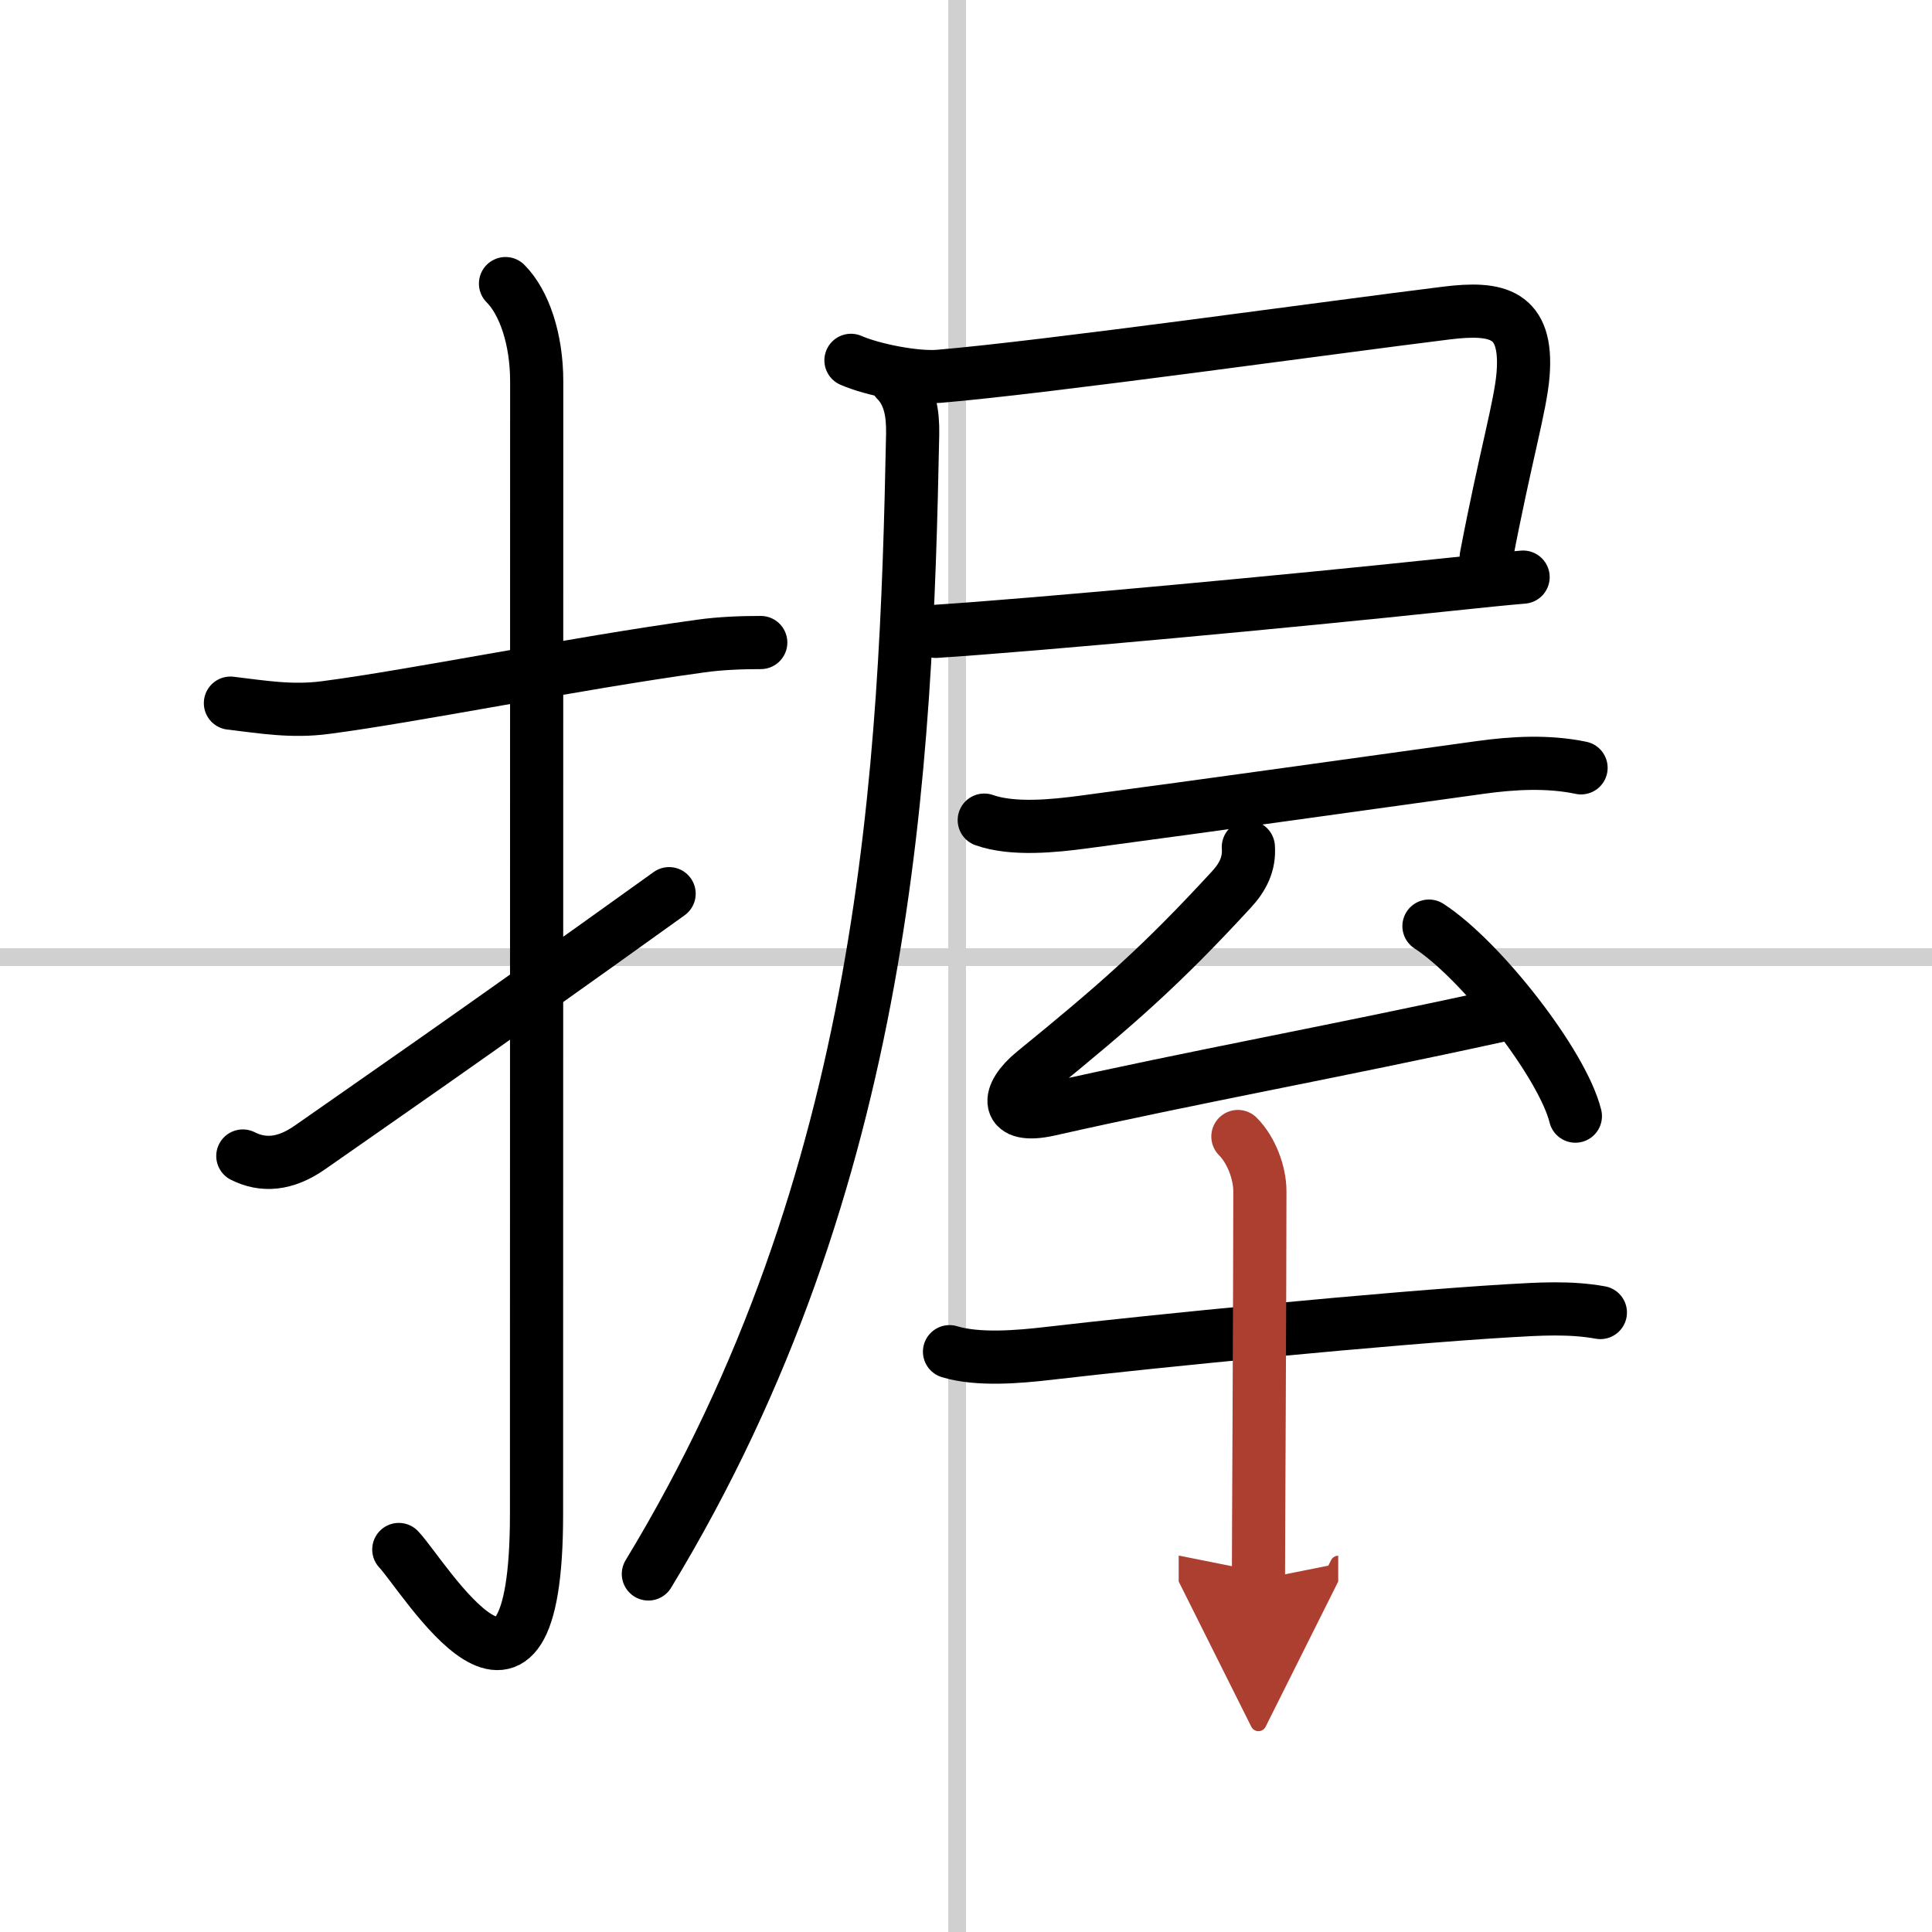
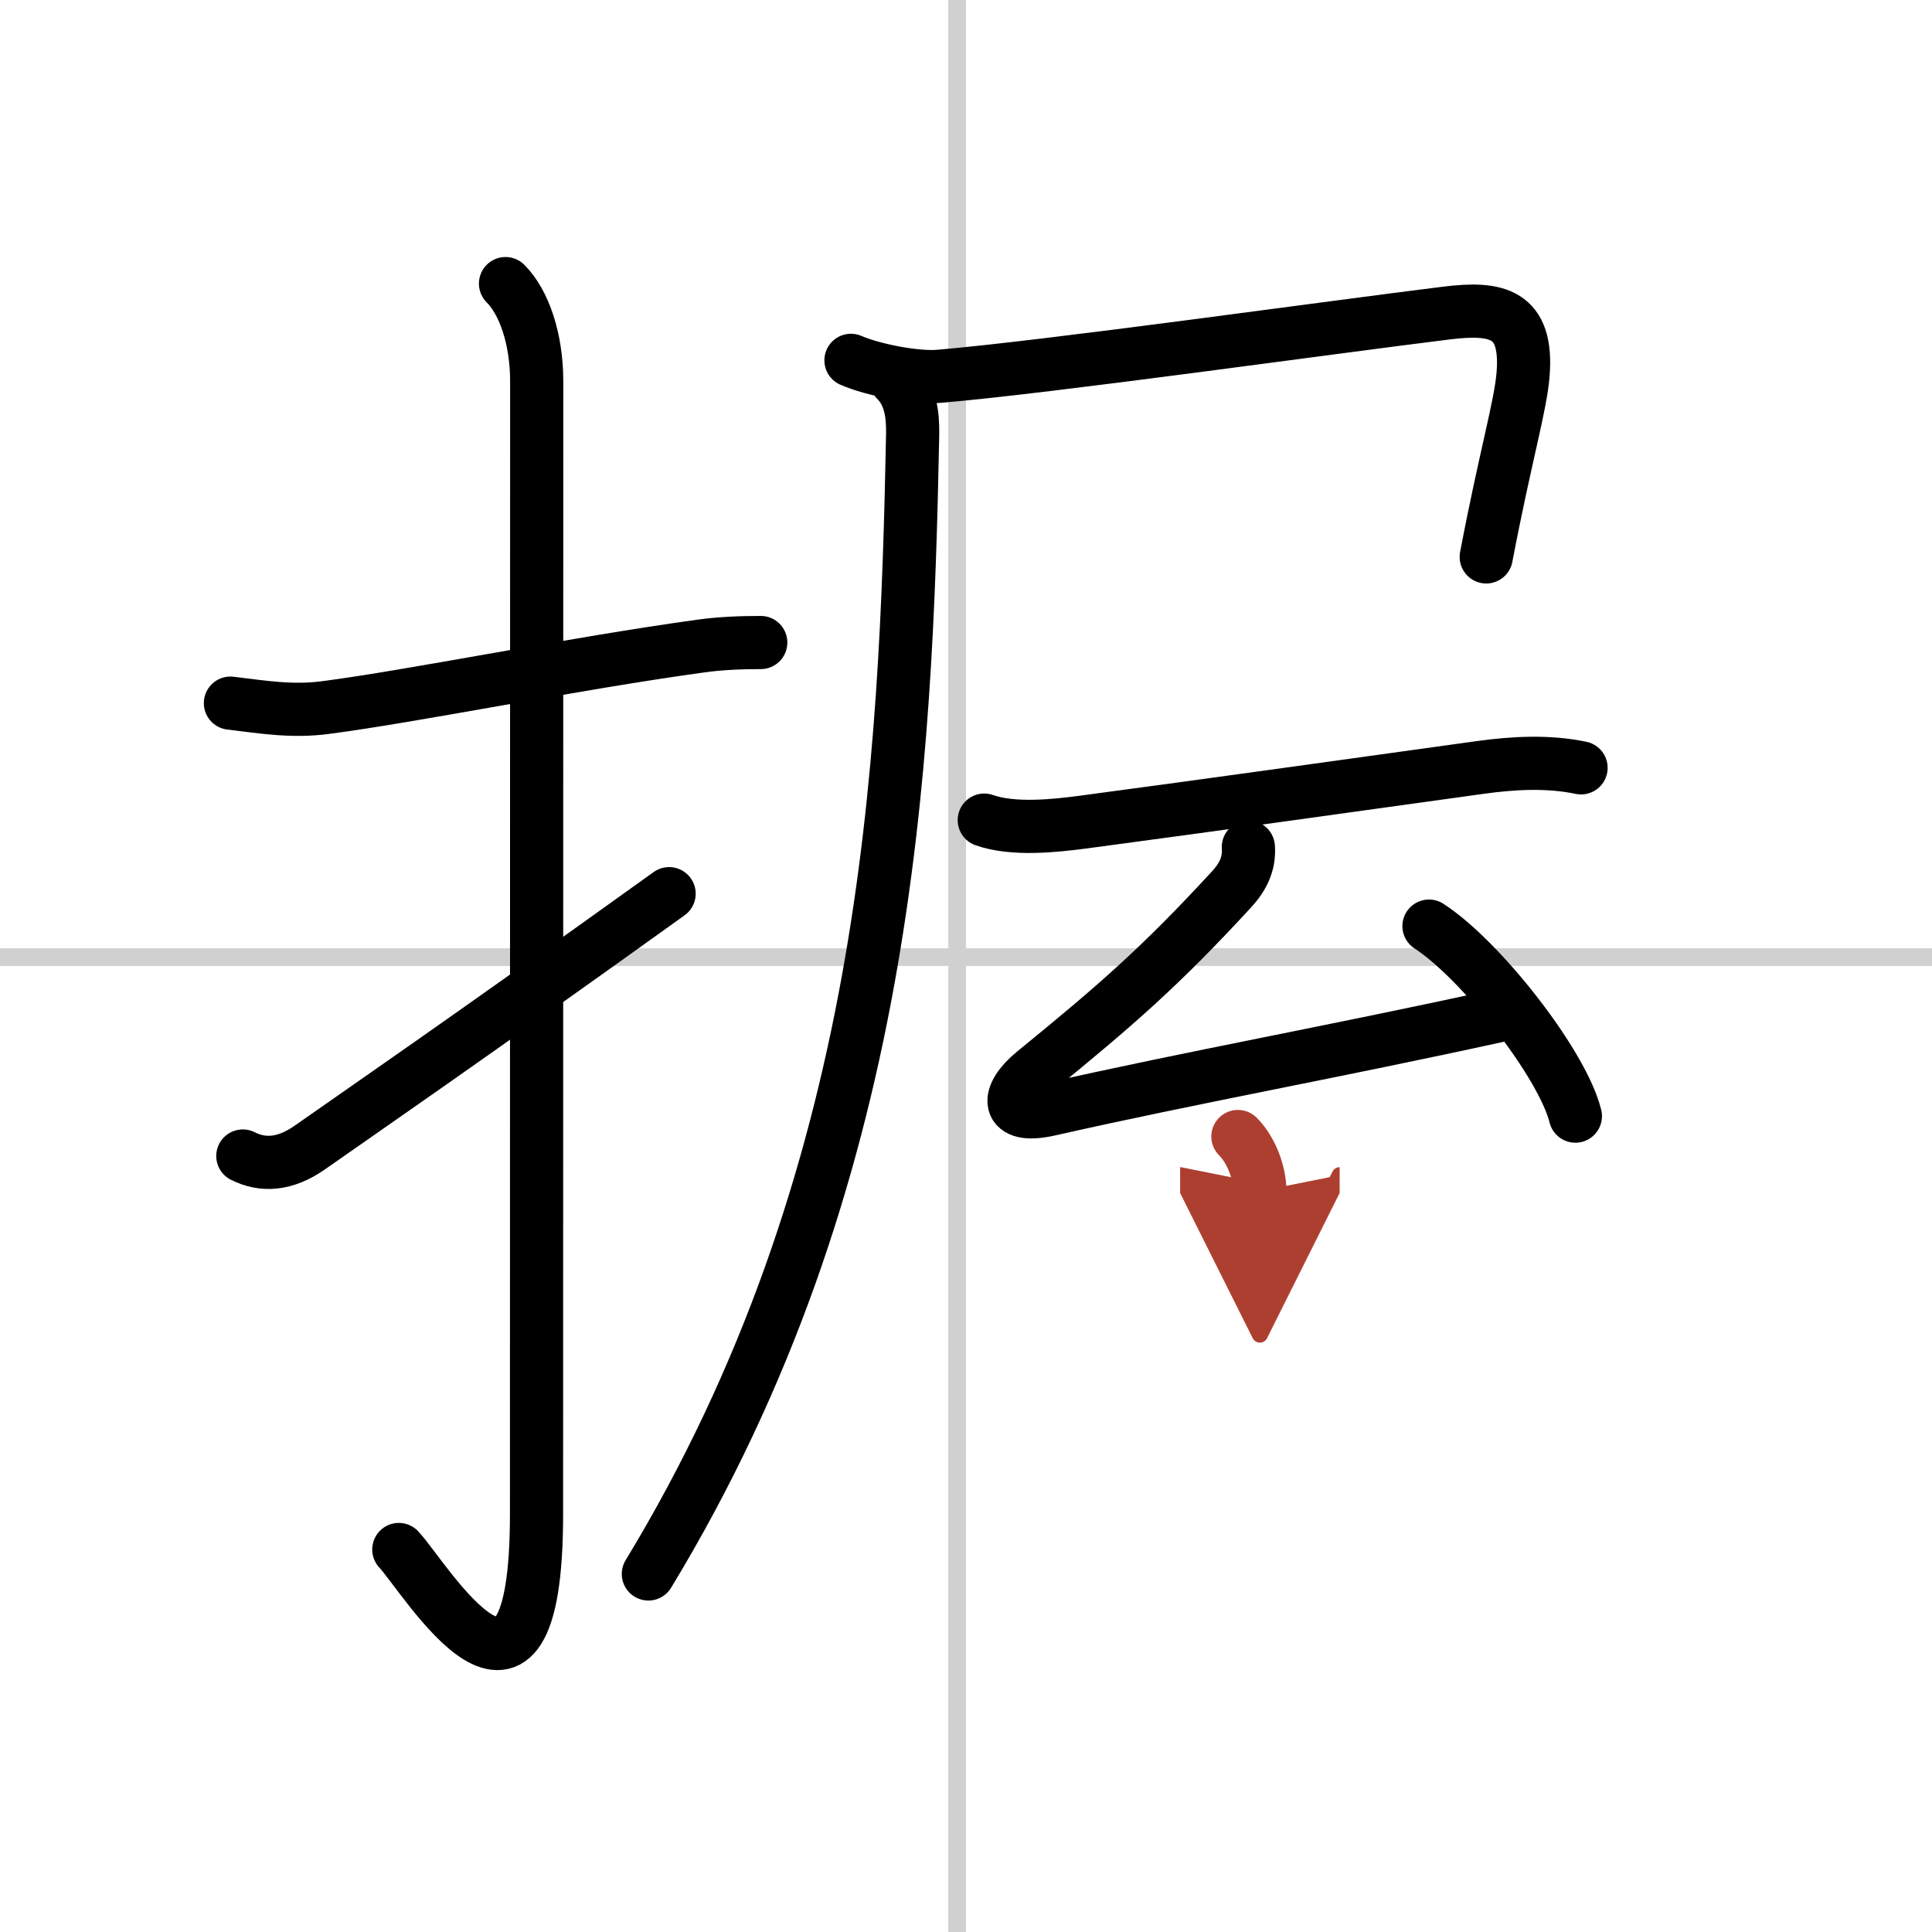
<svg xmlns="http://www.w3.org/2000/svg" width="400" height="400" viewBox="0 0 109 109">
  <defs>
    <marker id="a" markerWidth="4" orient="auto" refX="1" refY="5" viewBox="0 0 10 10">
      <polyline points="0 0 10 5 0 10 1 5" fill="#ad3f31" stroke="#ad3f31" />
    </marker>
  </defs>
  <g fill="none" stroke="#000" stroke-linecap="round" stroke-linejoin="round" stroke-width="3">
    <rect width="100%" height="100%" fill="#fff" stroke="#fff" />
    <line x1="54" x2="54" y2="109" stroke="#d0d0d0" stroke-width="1" />
    <line x2="109" y1="54" y2="54" stroke="#d0d0d0" stroke-width="1" />
    <path d="m13 39.67c1.84 0.22 3.47 0.5 5.36 0.25 4.94-0.64 13.98-2.48 21.17-3.47 1.13-0.16 2.34-0.2 3.39-0.2" />
    <path d="m28.52 16c1.05 1.05 1.76 3.12 1.76 5.52 0 15.23-0.01 52.46-0.01 63.9 0 14.25-6.32 3.53-7.77 2" />
    <path d="m13.7 65.22c1.13 0.57 2.38 0.5 3.78-0.48 2.65-1.86 9.02-6.24 20.27-14.32" />
    <path d="m48.01 20.33c1.24 0.54 3.65 1.01 4.97 0.9 6.07-0.51 22.22-2.78 28.64-3.57 2.85-0.35 4.58 0.02 4.31 3.45-0.14 1.79-0.99 4.6-2.08 10.31" />
-     <path d="m52.79 35.62c5.71-0.37 20.05-1.7 28.71-2.62 1.91-0.2 3.45-0.36 4.43-0.44" />
    <path d="m50.56 21.45c0.8 0.8 0.95 1.92 0.93 3.05-0.37 18.75-1.37 42-14.91 64.3" />
    <path d="m55.53 46.27c1.61 0.57 3.93 0.33 5.59 0.11 8.38-1.12 14.63-2.01 22.38-3.08 1.87-0.26 3.84-0.37 5.7 0.02" />
    <path d="m70.43 47.79c0.07 0.96-0.32 1.71-0.97 2.41-3.96 4.3-6.43 6.46-11.13 10.29-1.58 1.29-1.66 2.67 0.85 2.11 8.19-1.85 15.94-3.23 25.43-5.31" />
    <path d="m80.62 52.25c2.92 1.89 7.53 7.77 8.26 10.72" />
-     <path d="m53.57 76.26c1.61 0.49 3.91 0.29 5.55 0.1 5.99-0.7 19.14-2 26-2.41 1.72-0.1 3.47-0.21 5.17 0.1" />
-     <path d="M69.84,64.12c0.77,0.77,1.24,2.07,1.24,3.08C71.08,73,71,87,71,89.12" marker-end="url(#a)" stroke="#ad3f31" />
+     <path d="M69.84,64.12c0.77,0.77,1.24,2.07,1.24,3.08" marker-end="url(#a)" stroke="#ad3f31" />
  </g>
</svg>